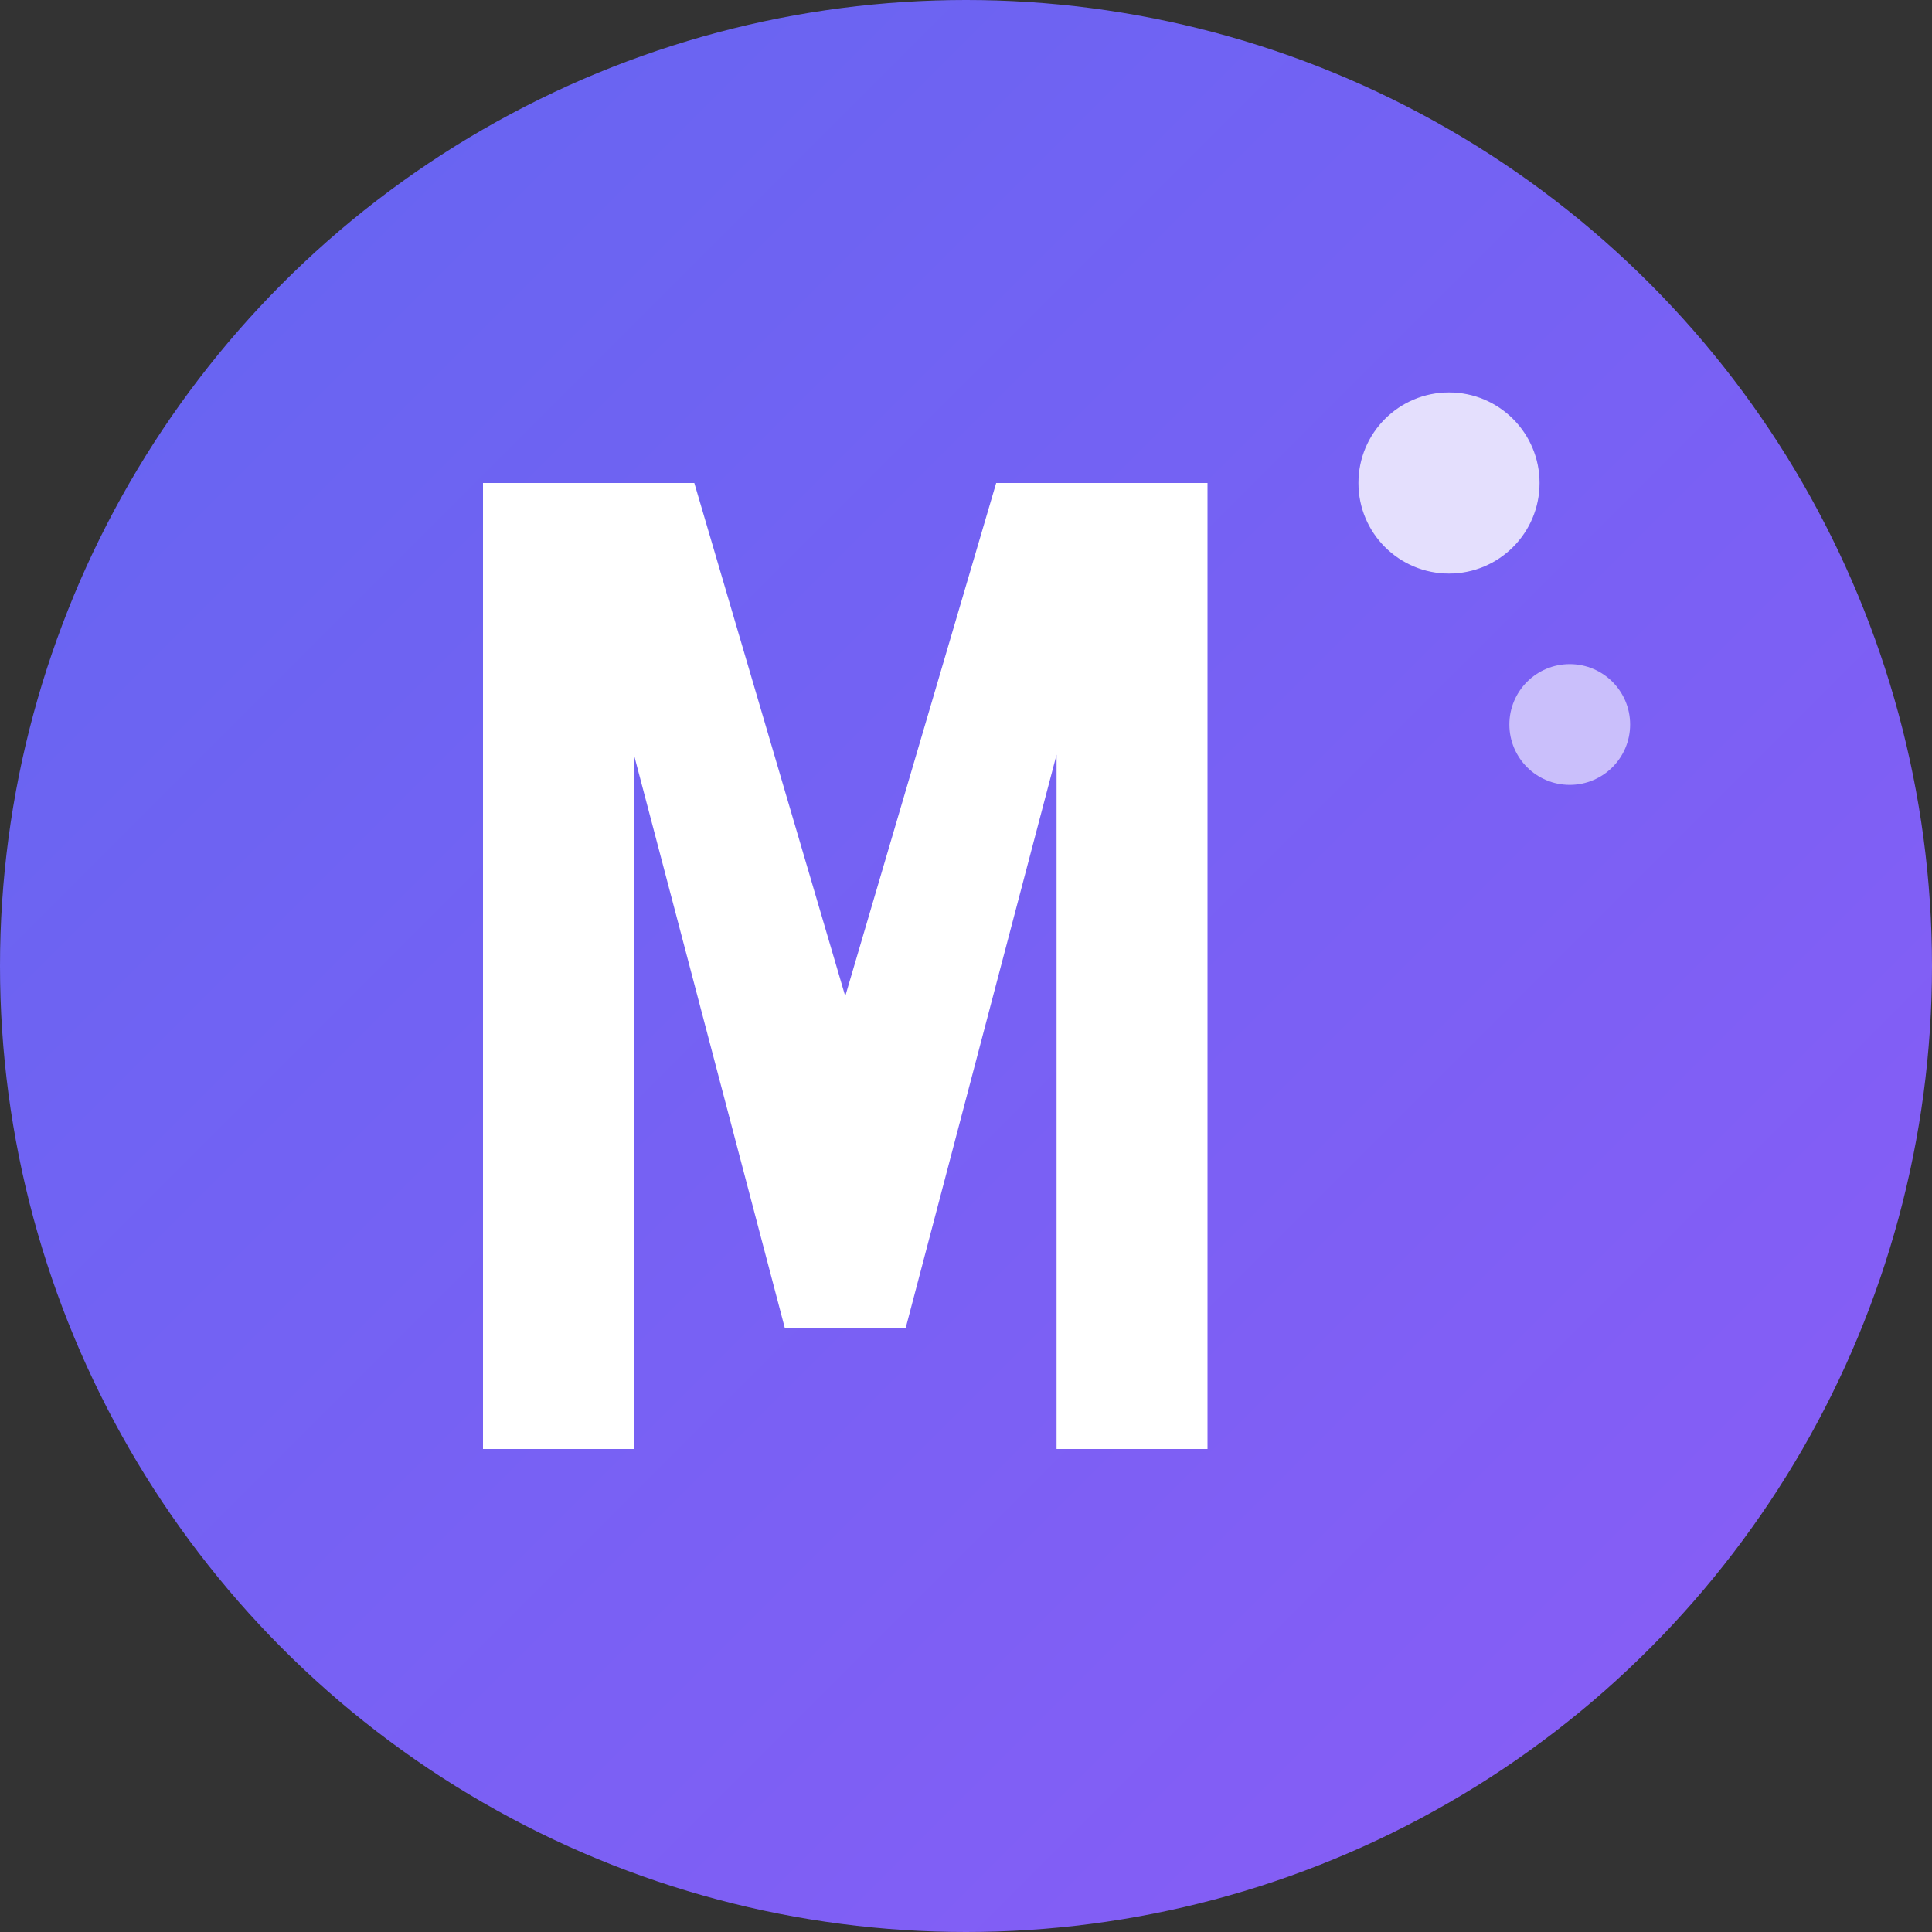
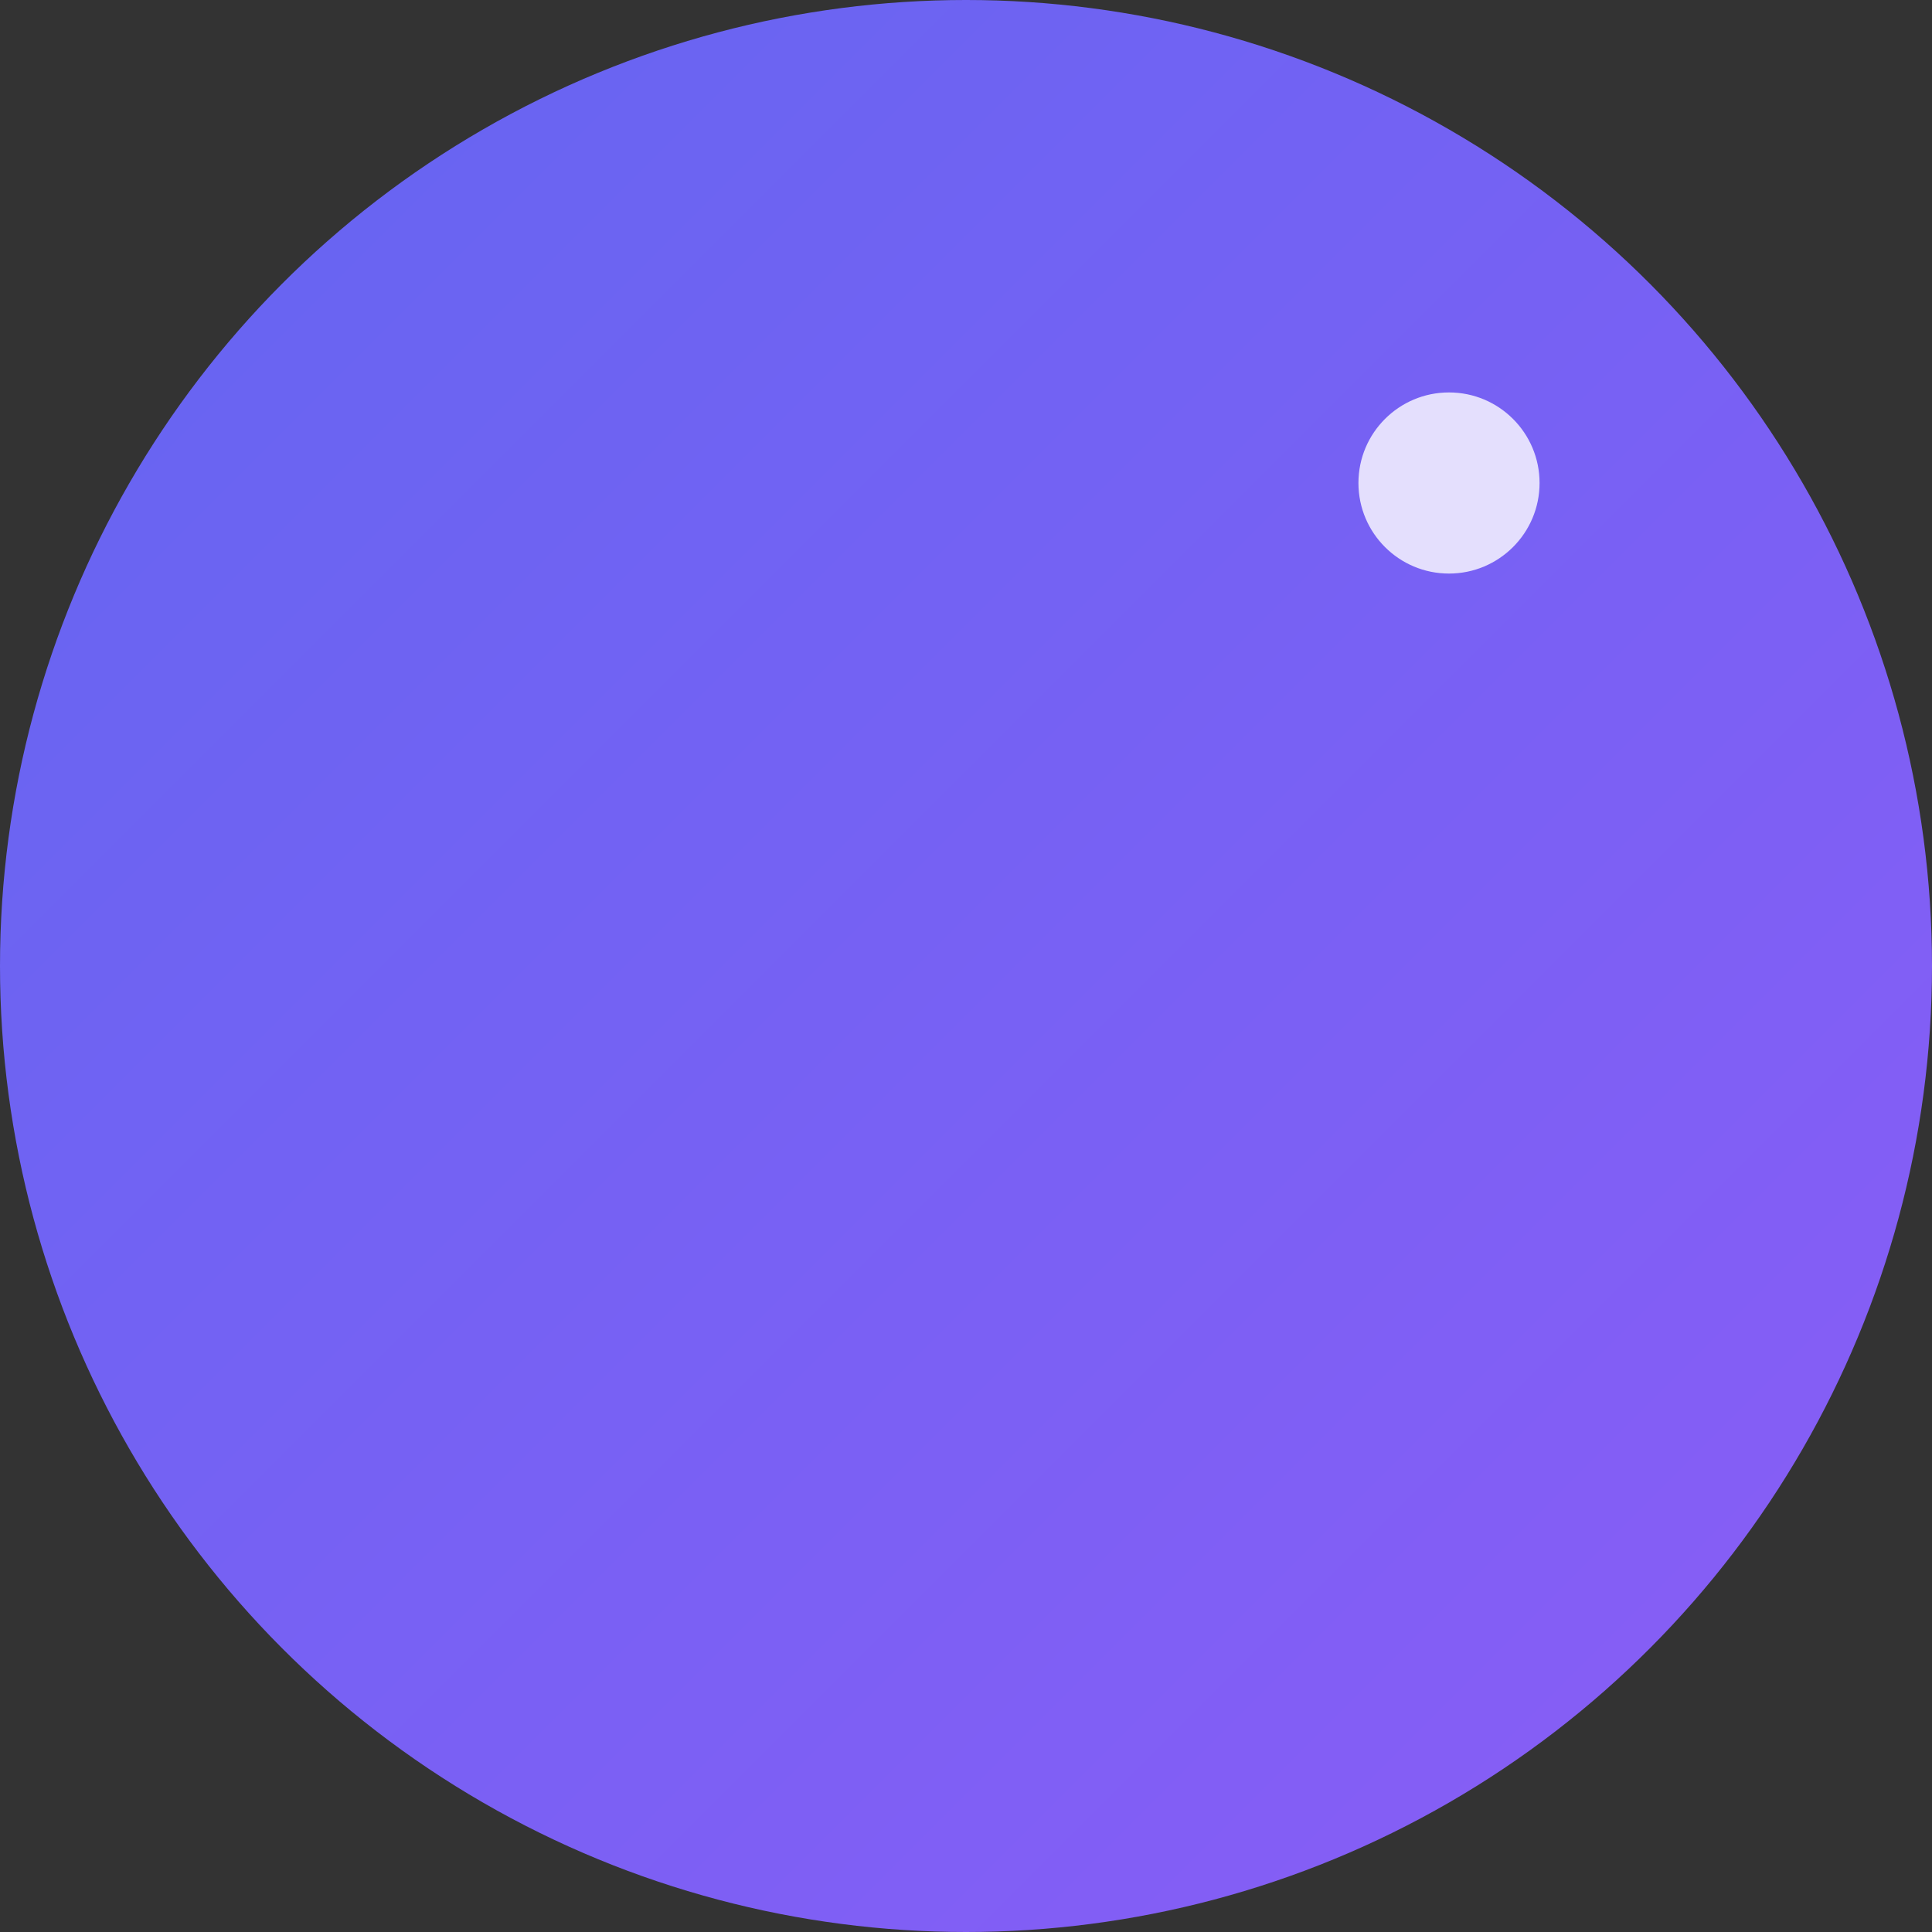
<svg xmlns="http://www.w3.org/2000/svg" width="32" height="32" viewBox="0 0 32 32" fill="none">
  <rect x="0" y="0" width="32" height="32" fill="#333333" stroke="none" />
  <circle cx="16" cy="16" r="16" fill="url(#gradient)" />
-   <path d="M8 24V8h3.5l2.5 8.5L16.5 8H20v16h-2.5V12.5L15 22h-2l-2.5-9.5V24H8z" fill="white" />
  <circle cx="24" cy="8" r="1.5" fill="white" opacity="0.8" />
-   <circle cx="26" cy="12" r="1" fill="white" opacity="0.6" />
  <defs>
    <linearGradient id="gradient" x1="0%" y1="0%" x2="100%" y2="100%">
      <stop offset="0%" style="stop-color:#6366f1" />
      <stop offset="100%" style="stop-color:#8b5cf6" />
    </linearGradient>
  </defs>
</svg>